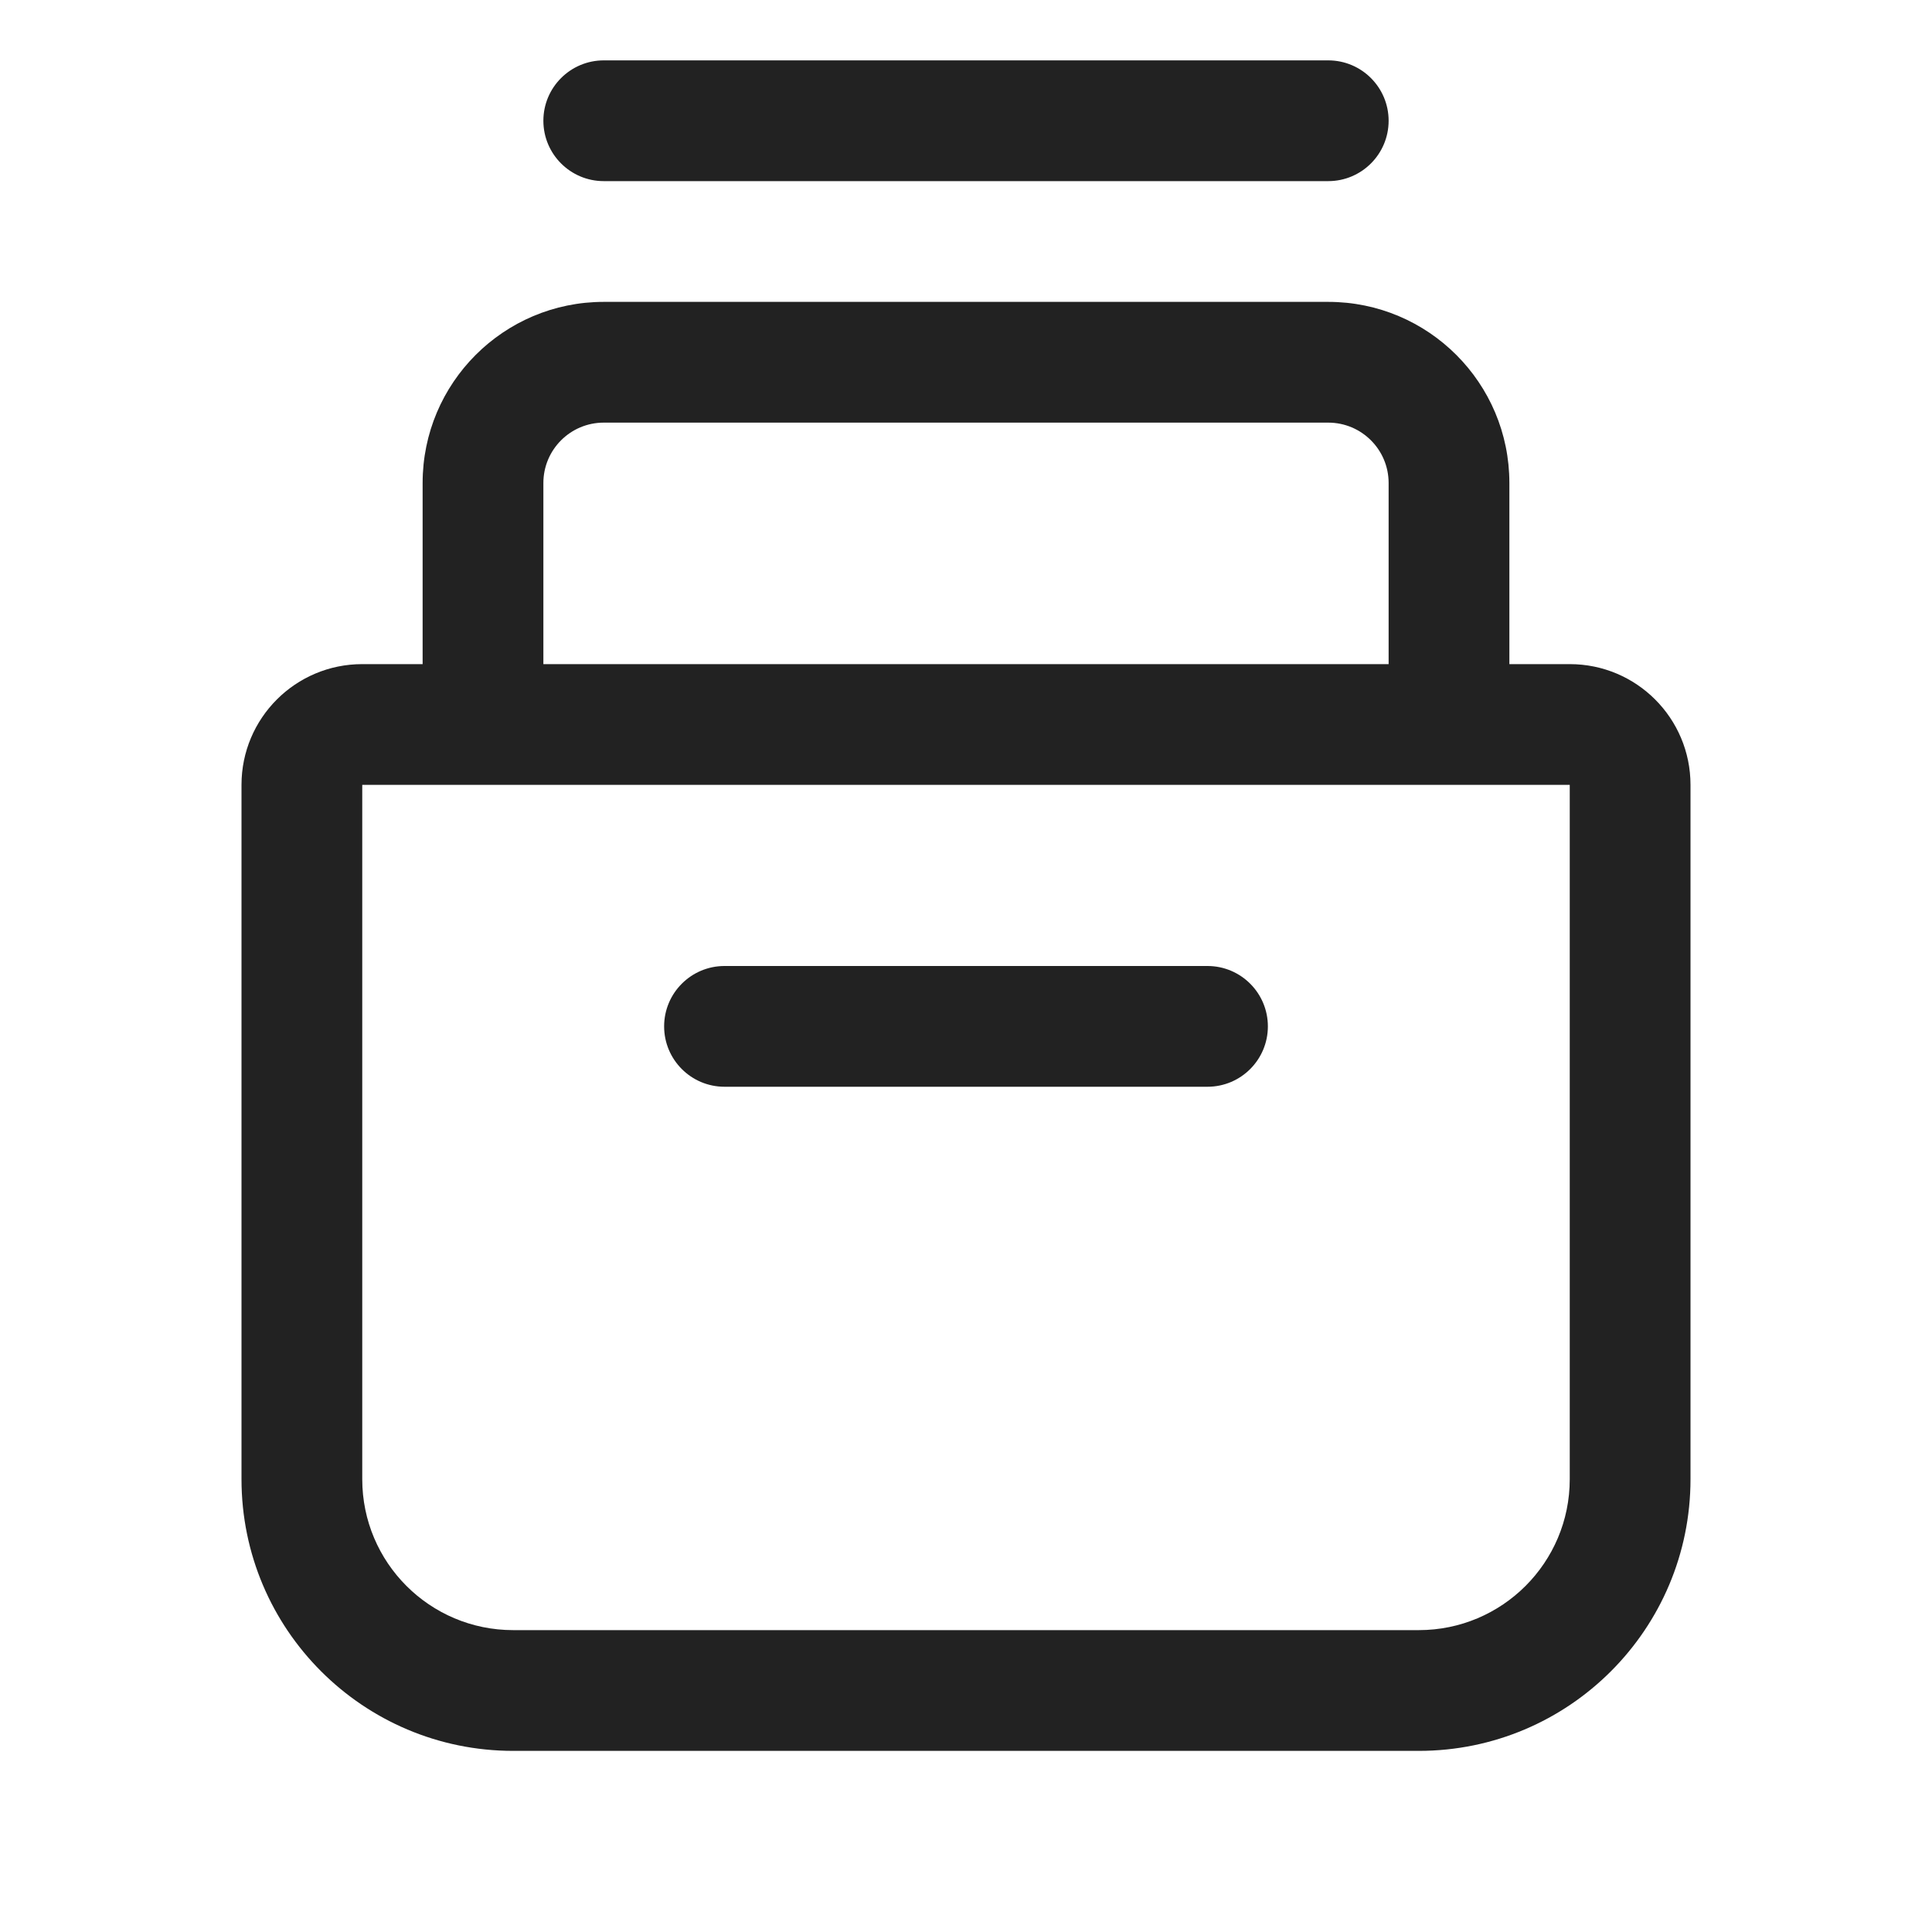
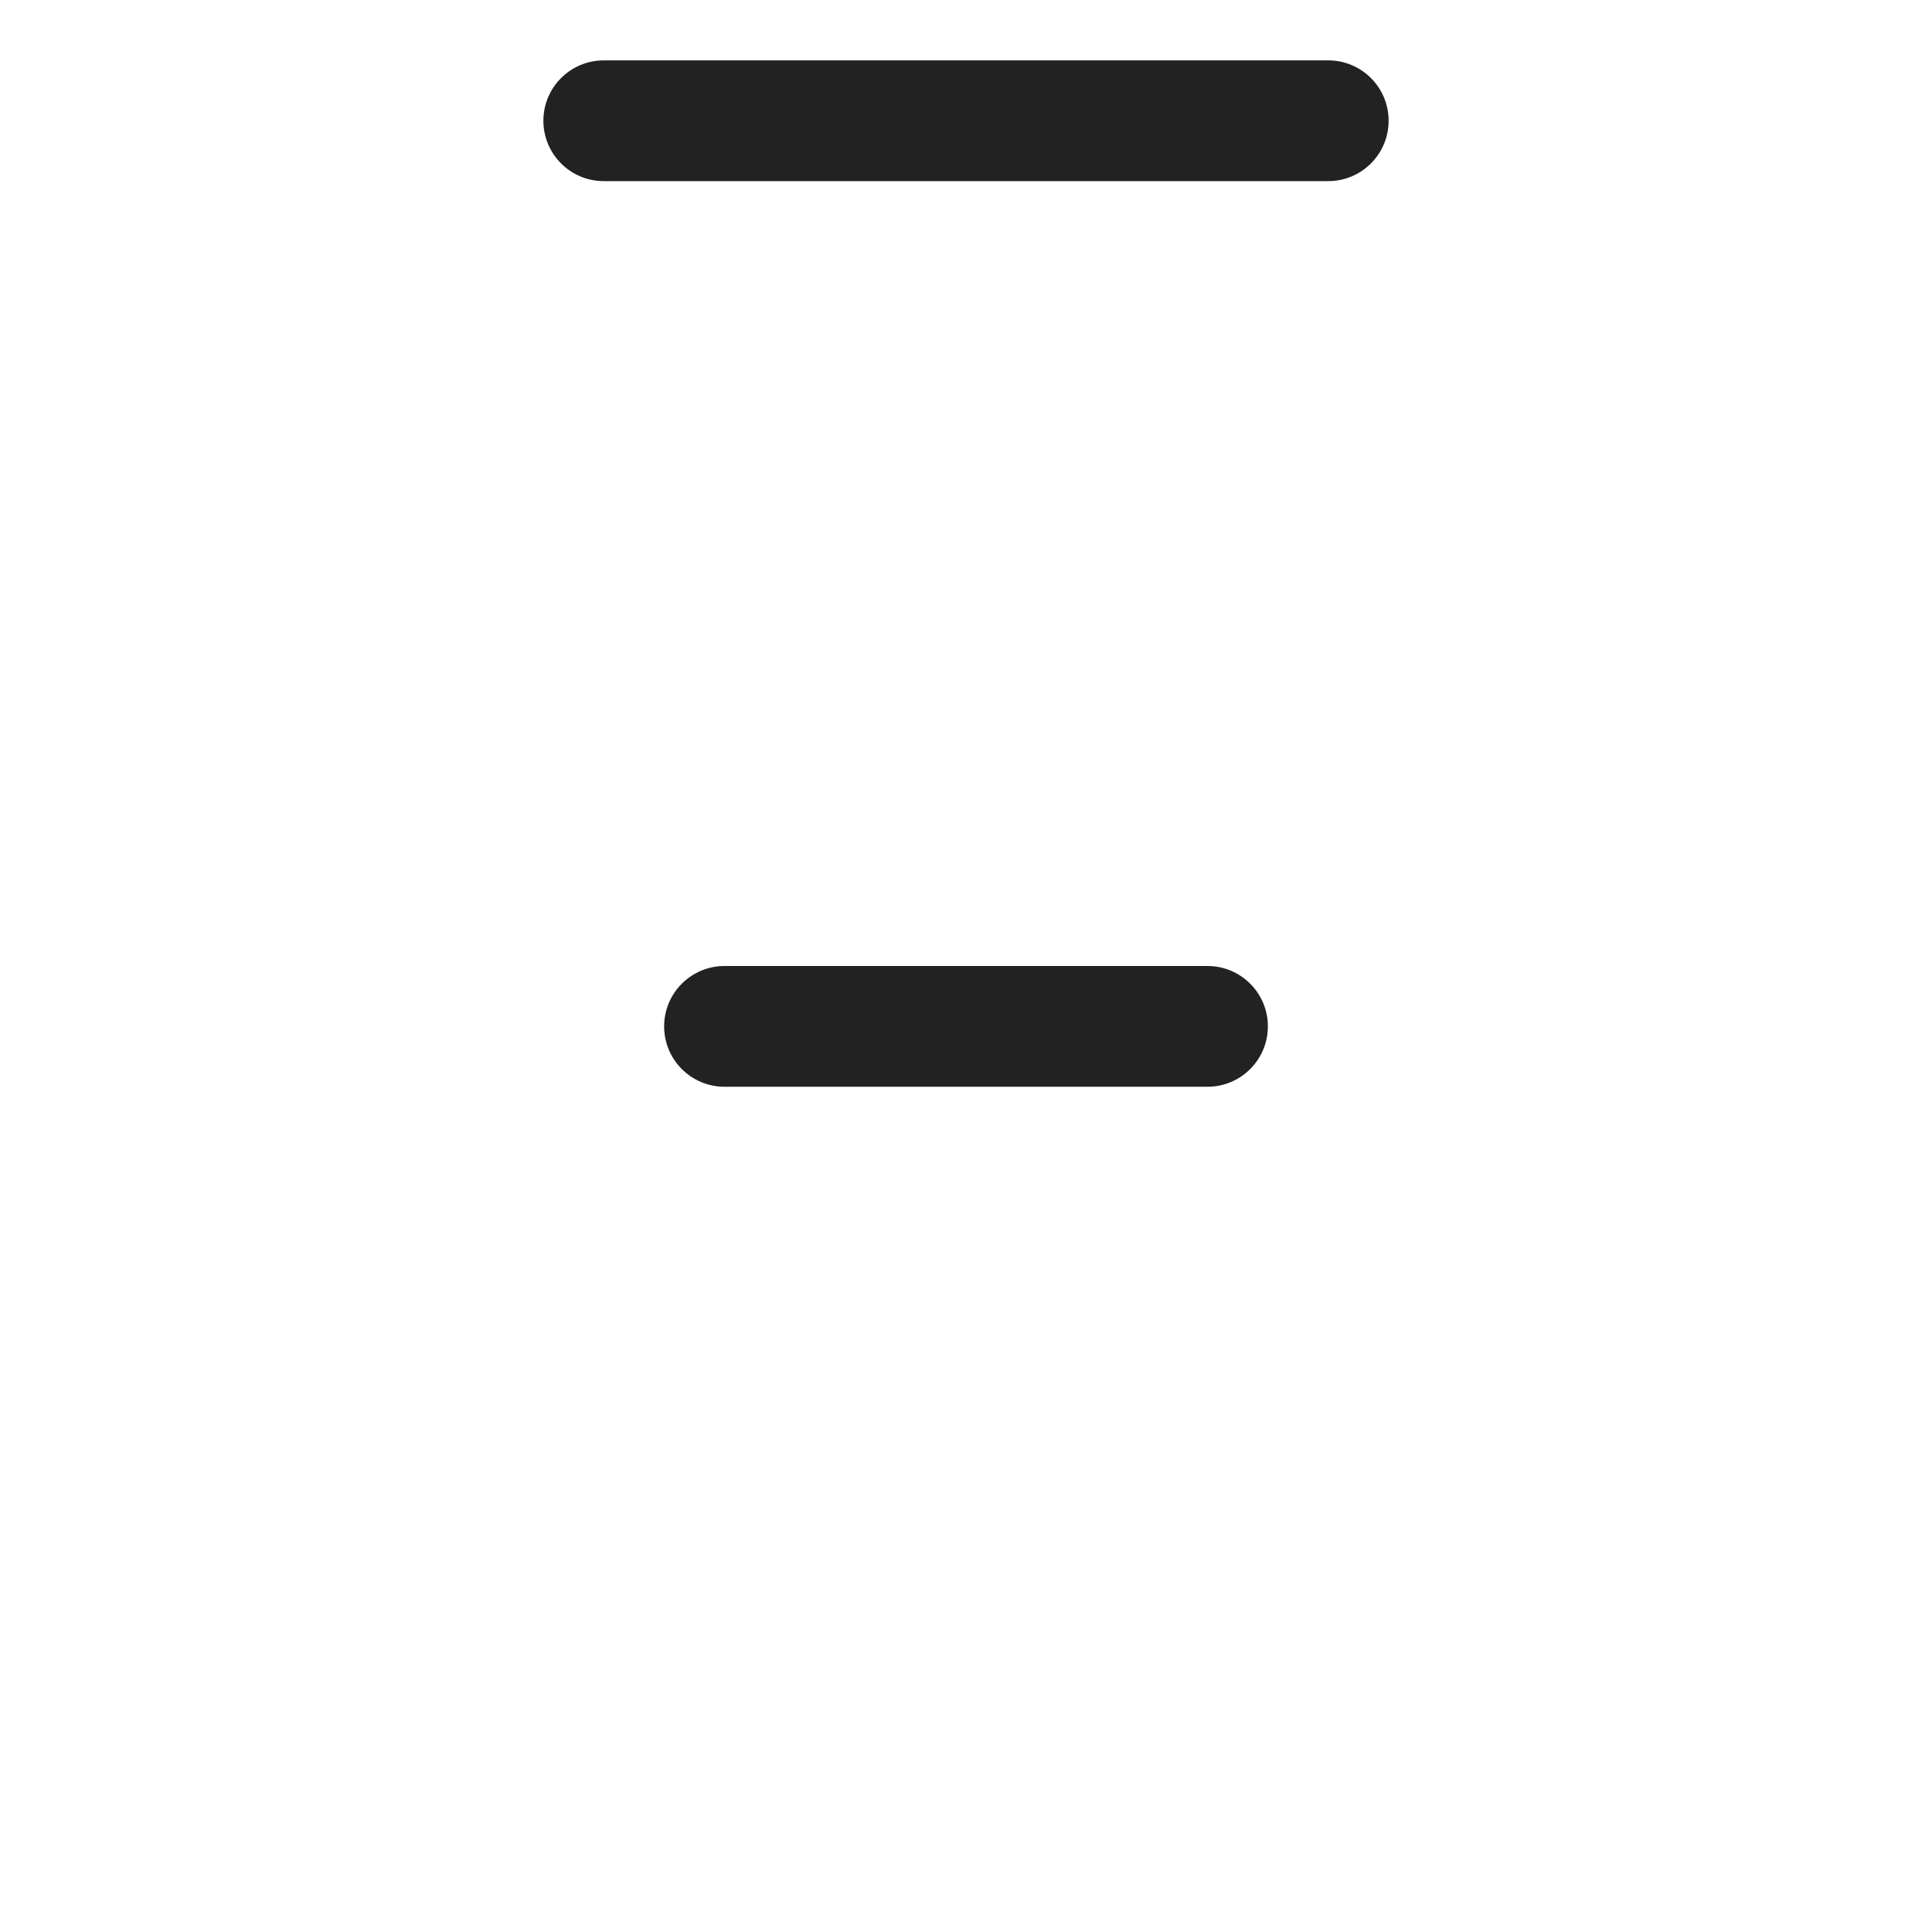
<svg xmlns="http://www.w3.org/2000/svg" width="32" height="32" viewBox="0 0 32 32" fill="none">
  <path d="M10 1C9.448 1 9 1.448 9 2C9 2.552 9.448 3 10 3H22C22.552 3 23 2.552 23 2C23 1.448 22.552 1 22 1H10Z" fill="#222222" />
-   <path d="M12 16C11.448 16 11 16.448 11 17C11 17.552 11.448 18 12 18H20C20.552 18 21 17.552 21 17C21 16.448 20.552 16 20 16H12Z" fill="#222222" />
-   <path fill-rule="evenodd" clip-rule="evenodd" d="M7 8C7 6.343 8.343 5 10 5H22C23.657 5 25 6.343 25 8V11H26C27.105 11 28 11.895 28 13V24.5C28 26.985 25.985 29 23.5 29H8.5C6.015 29 4 26.985 4 24.5V13C4 11.895 4.895 11 6 11H7V8ZM23 8V11H9V8C9 7.448 9.448 7 10 7H22C22.552 7 23 7.448 23 8ZM6 13H26V24.5C26 25.881 24.881 27 23.5 27H8.5C7.119 27 6 25.881 6 24.5V13Z" fill="#222222" />
+   <path d="M12 16C11.448 16 11 16.448 11 17C11 17.552 11.448 18 12 18H20C20.552 18 21 17.552 21 17C21 16.448 20.552 16 20 16Z" fill="#222222" />
</svg>